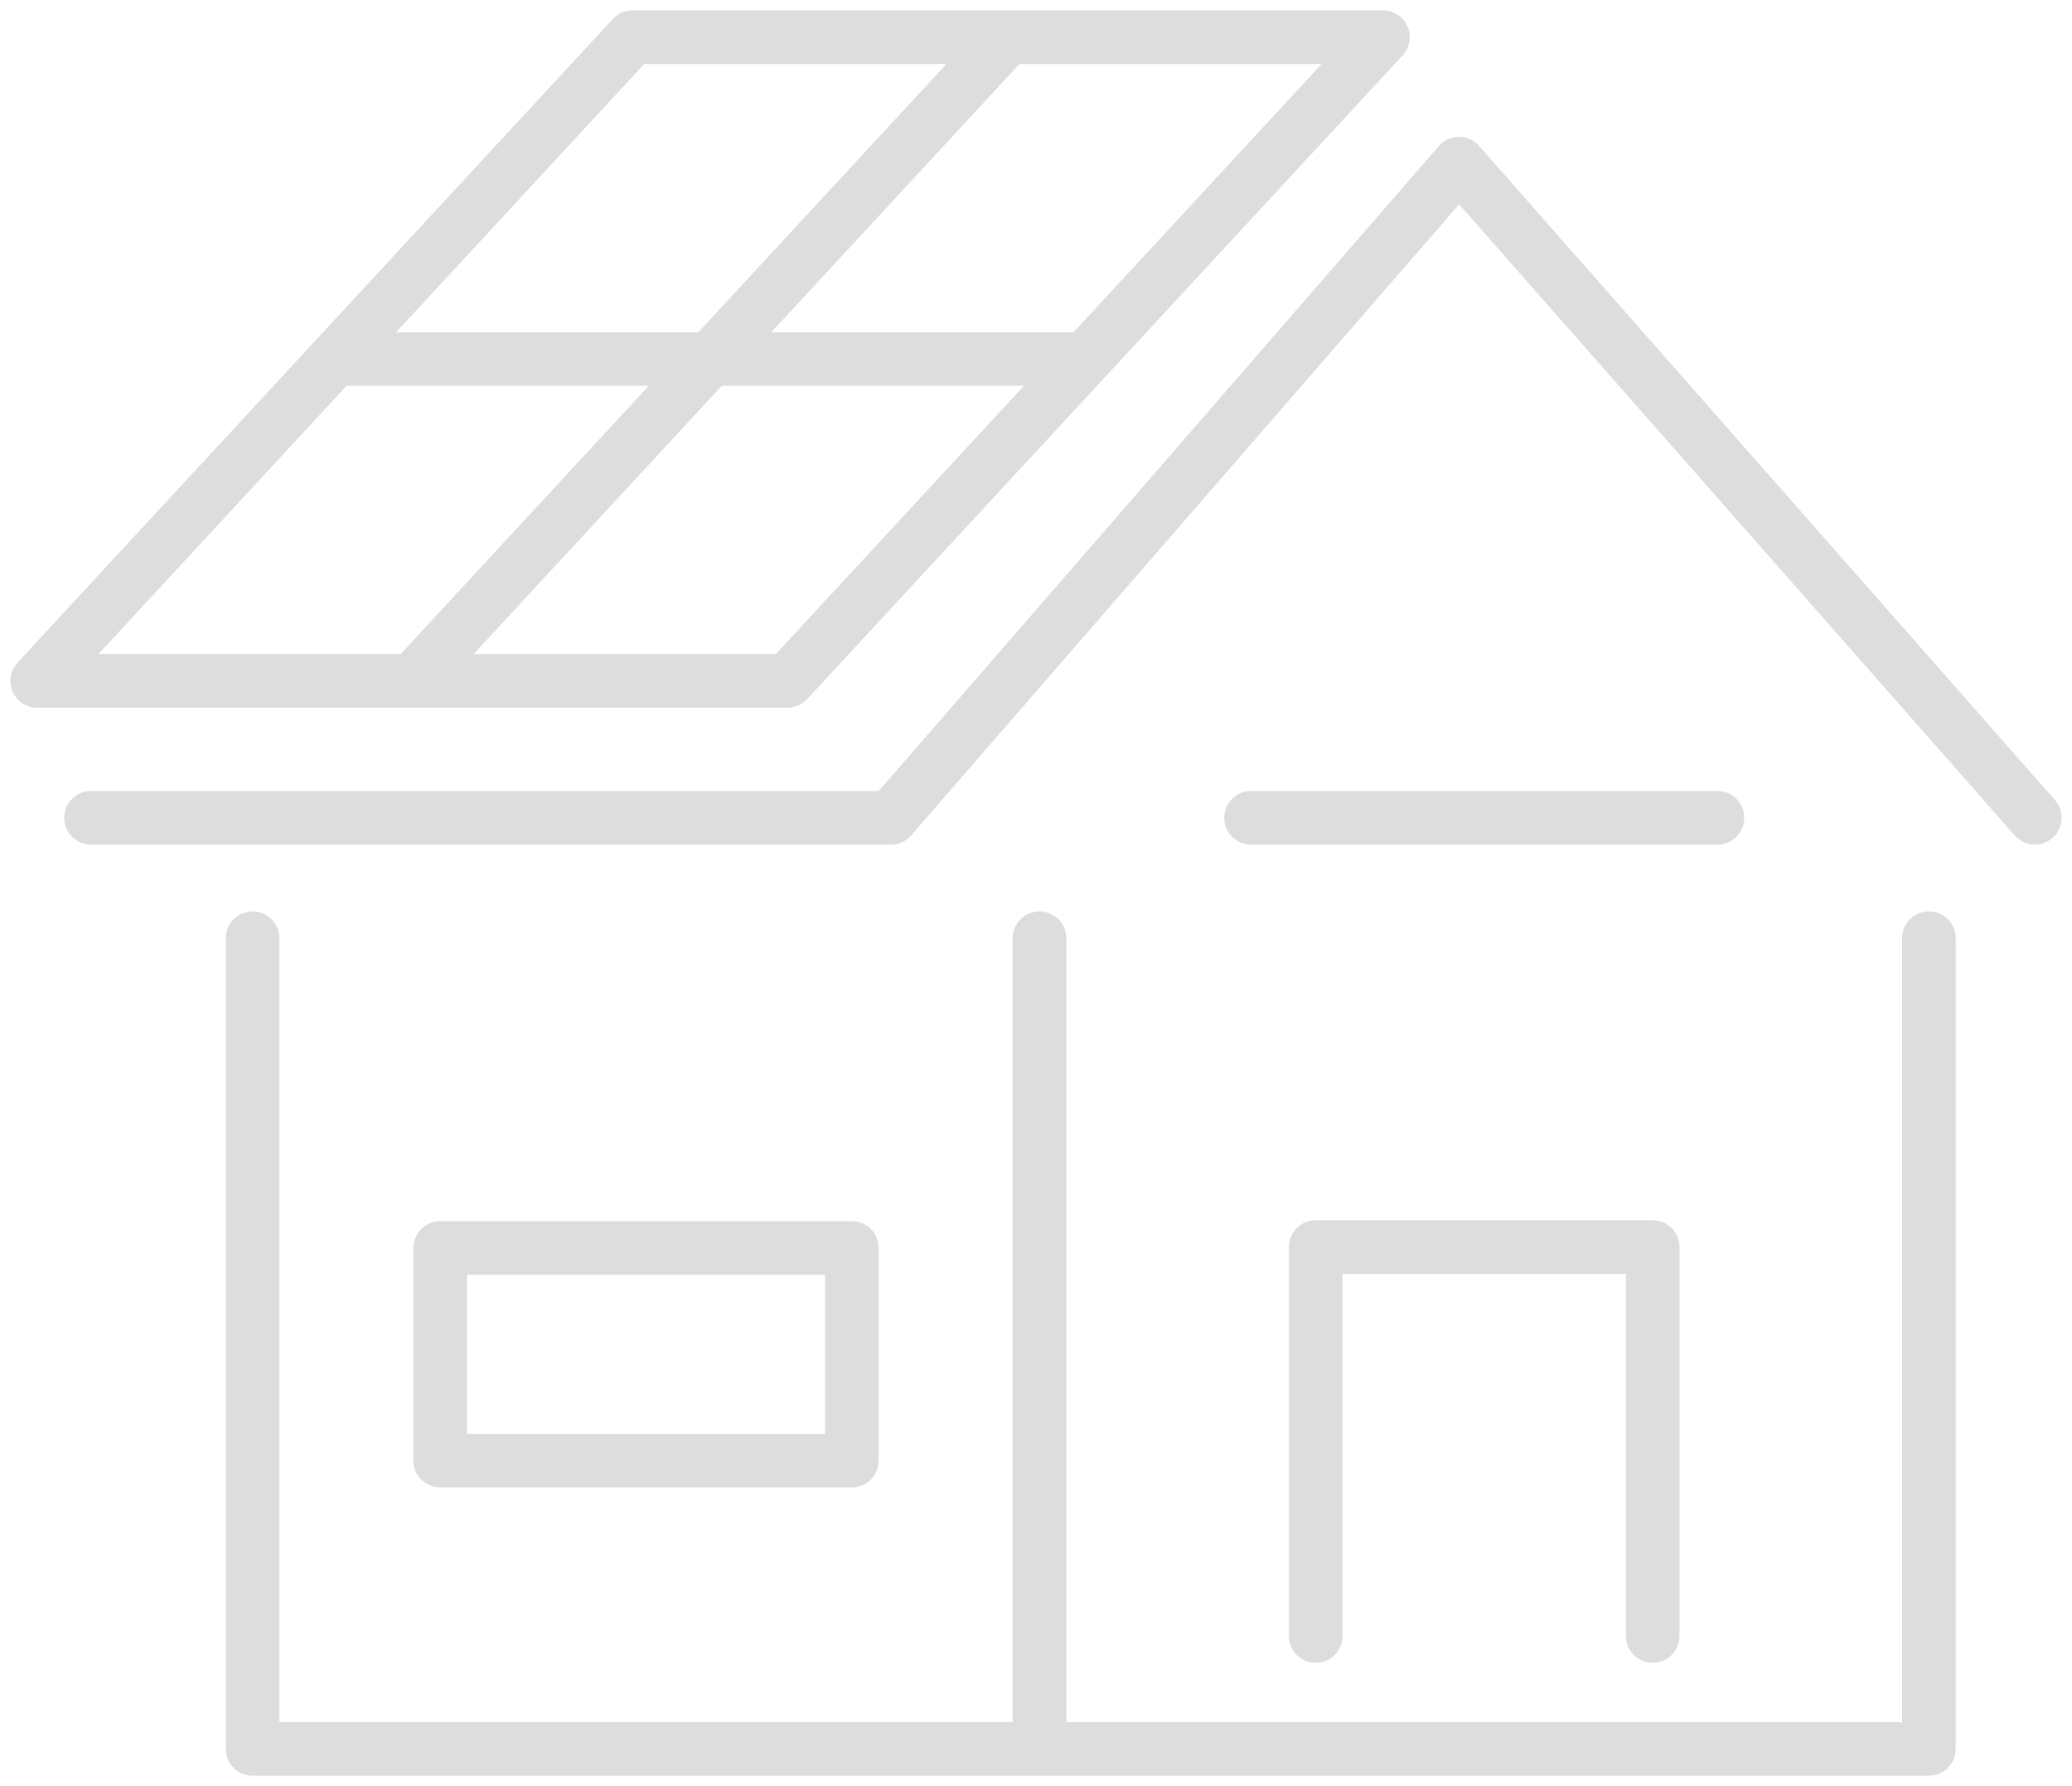
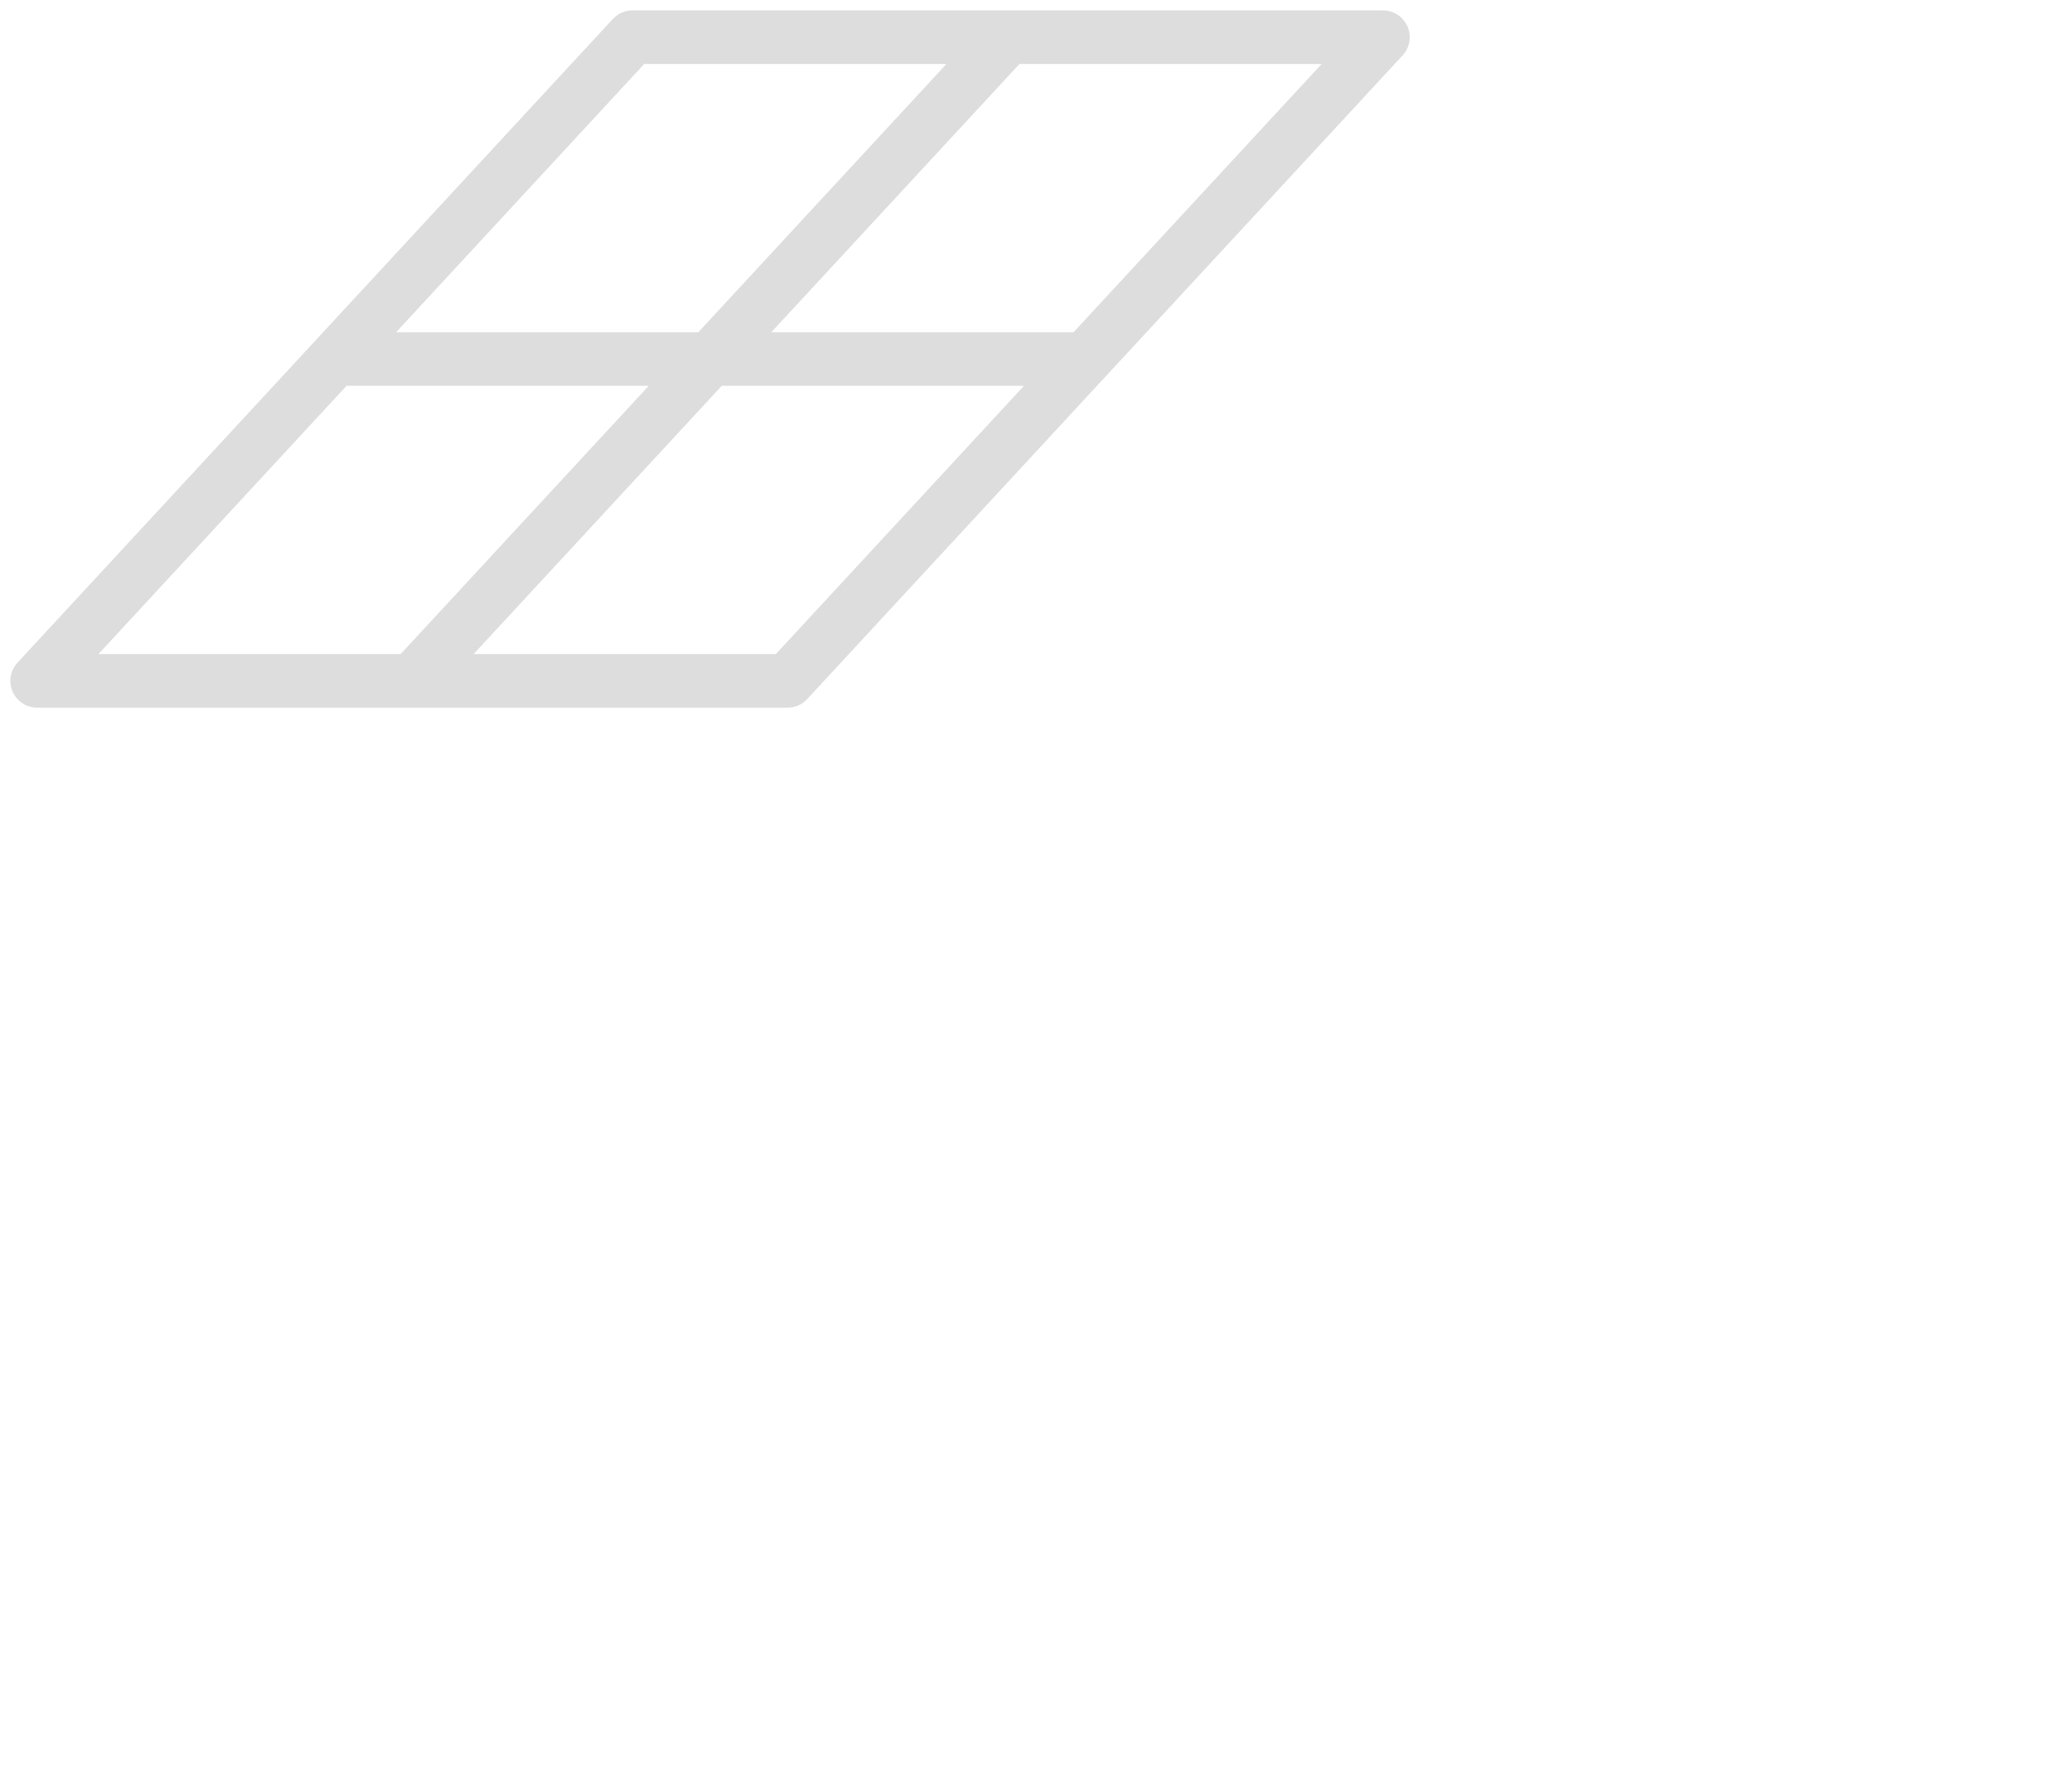
<svg xmlns="http://www.w3.org/2000/svg" width="58" height="50" fill="none">
-   <path stroke="#DDD" stroke-linecap="round" stroke-linejoin="round" stroke-width="1.5" d="M29.098 26.263v22.695H7.07V26.263m46.924 0v22.695H29.098V26.263" />
-   <path stroke="#DDD" stroke-linecap="round" stroke-linejoin="round" stroke-width="1.5" d="M36.829 45.798V34.91h9.434v10.887M23.846 34.934H12.322v5.953h11.524v-5.953ZM56.96 22.892 40.841 4.581l-15.9 18.311H2.546m32.472 0h13.056" />
  <path stroke="#DDD" stroke-linecap="round" stroke-linejoin="round" stroke-width="1.5" d="M22.046 19.06H1.04L17.705 1.041h21.007L22.046 19.059Zm6.162-18.018L11.543 19.059m-2.171-9.008h21.006" />
</svg>